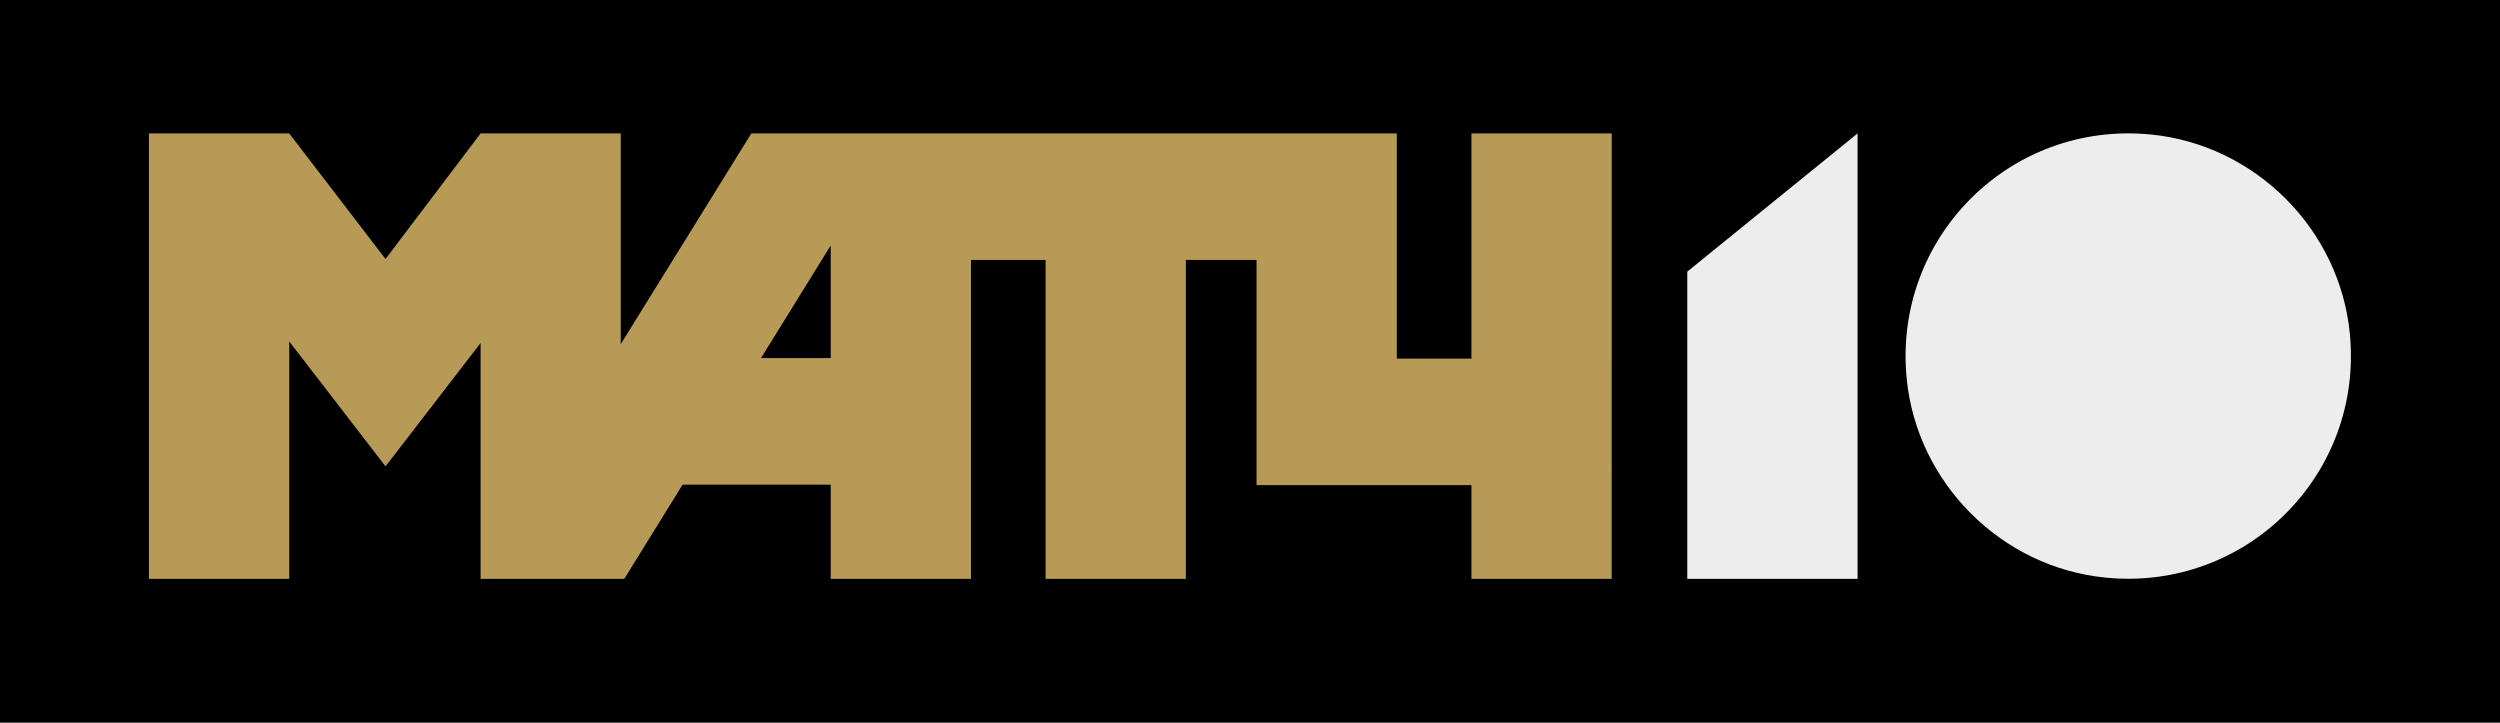
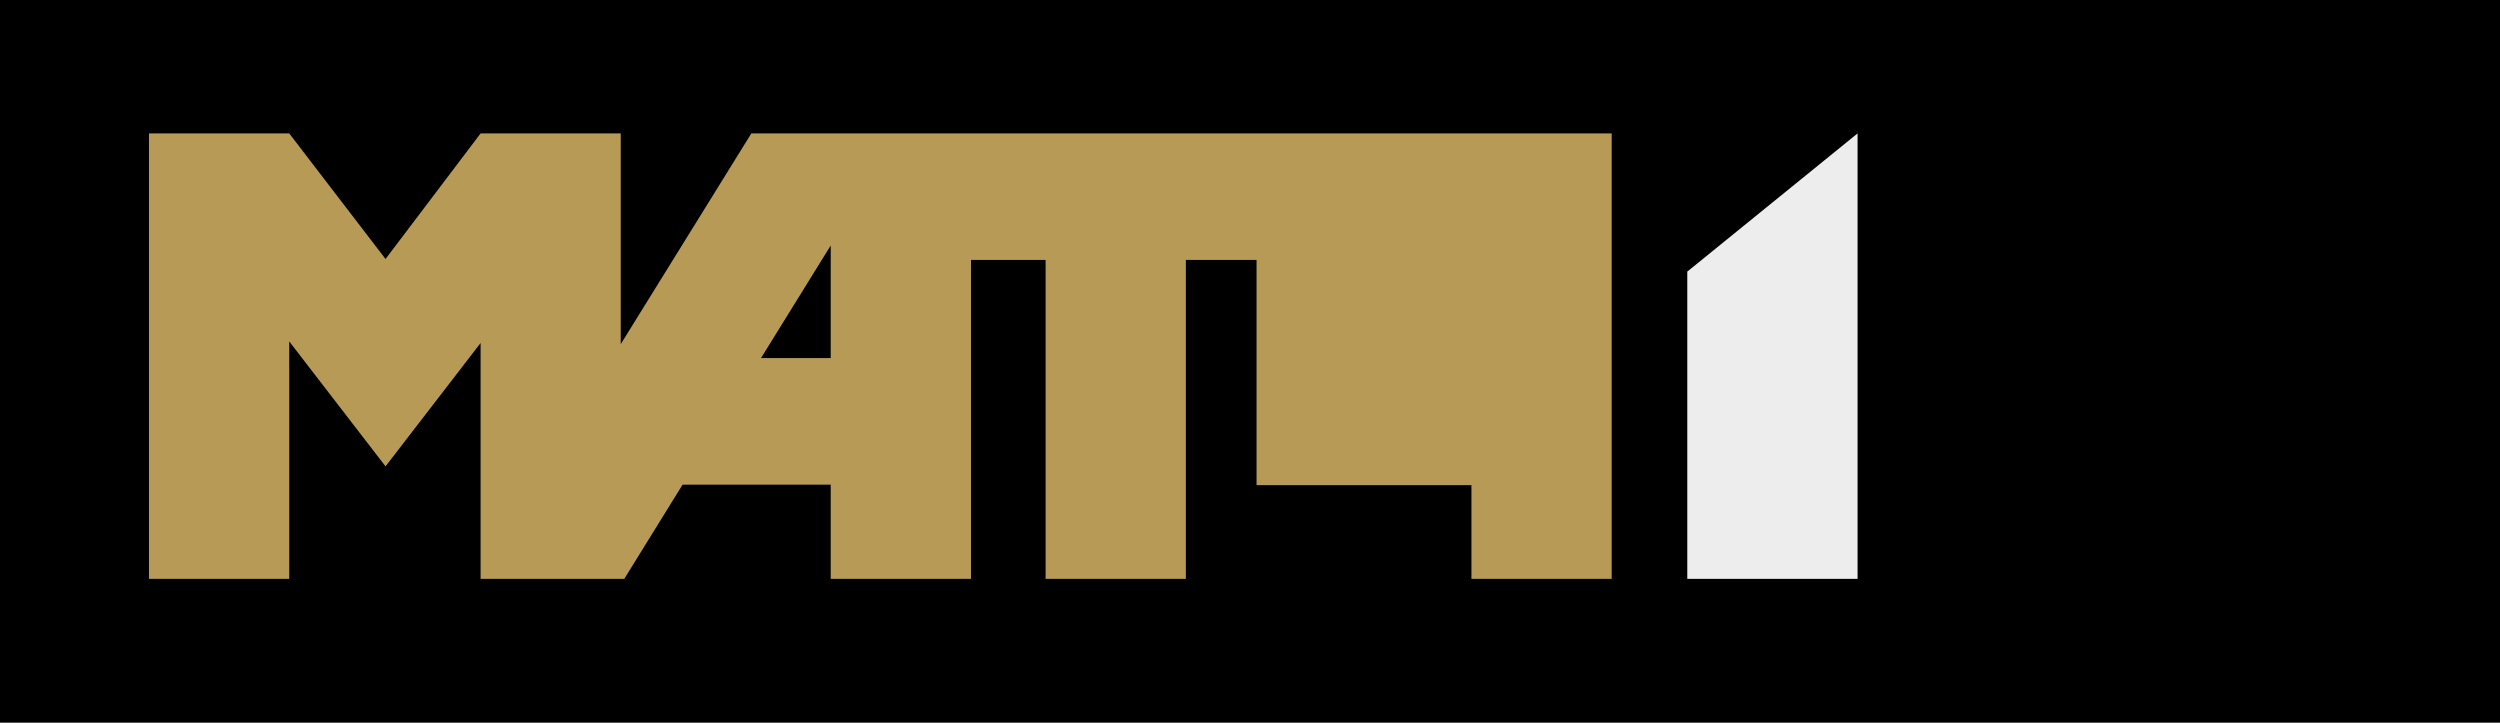
<svg xmlns="http://www.w3.org/2000/svg" id="_Слой_1" data-name="Слой 1" viewBox="0 0 204.07 58.99">
  <defs>
    <style> .cls-1 { fill: #ecedec; } .cls-2 { fill: #b69a56; } </style>
  </defs>
  <rect x="0" width="204.07" height="58.99" />
-   <path class="cls-1" d="m191.81,27.21c1.14,11.5-8.44,21.08-19.94,19.94-8.51-.84-15.39-7.72-16.23-16.23-1.14-11.5,8.44-21.08,19.94-19.94,8.51.84,15.39,7.72,16.23,16.23" />
  <polygon class="cls-1" points="151.63 47.25 151.63 10.89 137.73 22.17 137.73 47.25 151.63 47.25" />
-   <path class="cls-2" d="m61.33,10.89l-10.66,17.2V10.89h-11.44l-7.76,10.25-7.86-10.25h-11.45v36.36h11.45v-19.38l7.86,10.2,7.76-10.07v19.25h11.73l4.76-7.69h12.09v7.69h11.45v-26.03h6.09v26.03h11.45v-26.03h5.77v18.38h17.54v7.65h11.45V10.89h-11.45v18.38h-6.09V10.89h-52.68Zm6.48,9.15v9.19h-5.69l5.69-9.19Z" />
+   <path class="cls-2" d="m61.33,10.89l-10.66,17.2V10.89h-11.44l-7.76,10.25-7.86-10.25h-11.45v36.36h11.45v-19.38l7.86,10.2,7.76-10.07v19.25h11.73l4.76-7.69h12.09v7.69h11.45v-26.03h6.09v26.03h11.45v-26.03h5.77v18.38h17.54v7.65h11.45V10.89h-11.45h-6.09V10.89h-52.68Zm6.48,9.15v9.19h-5.69l5.69-9.19Z" />
</svg>